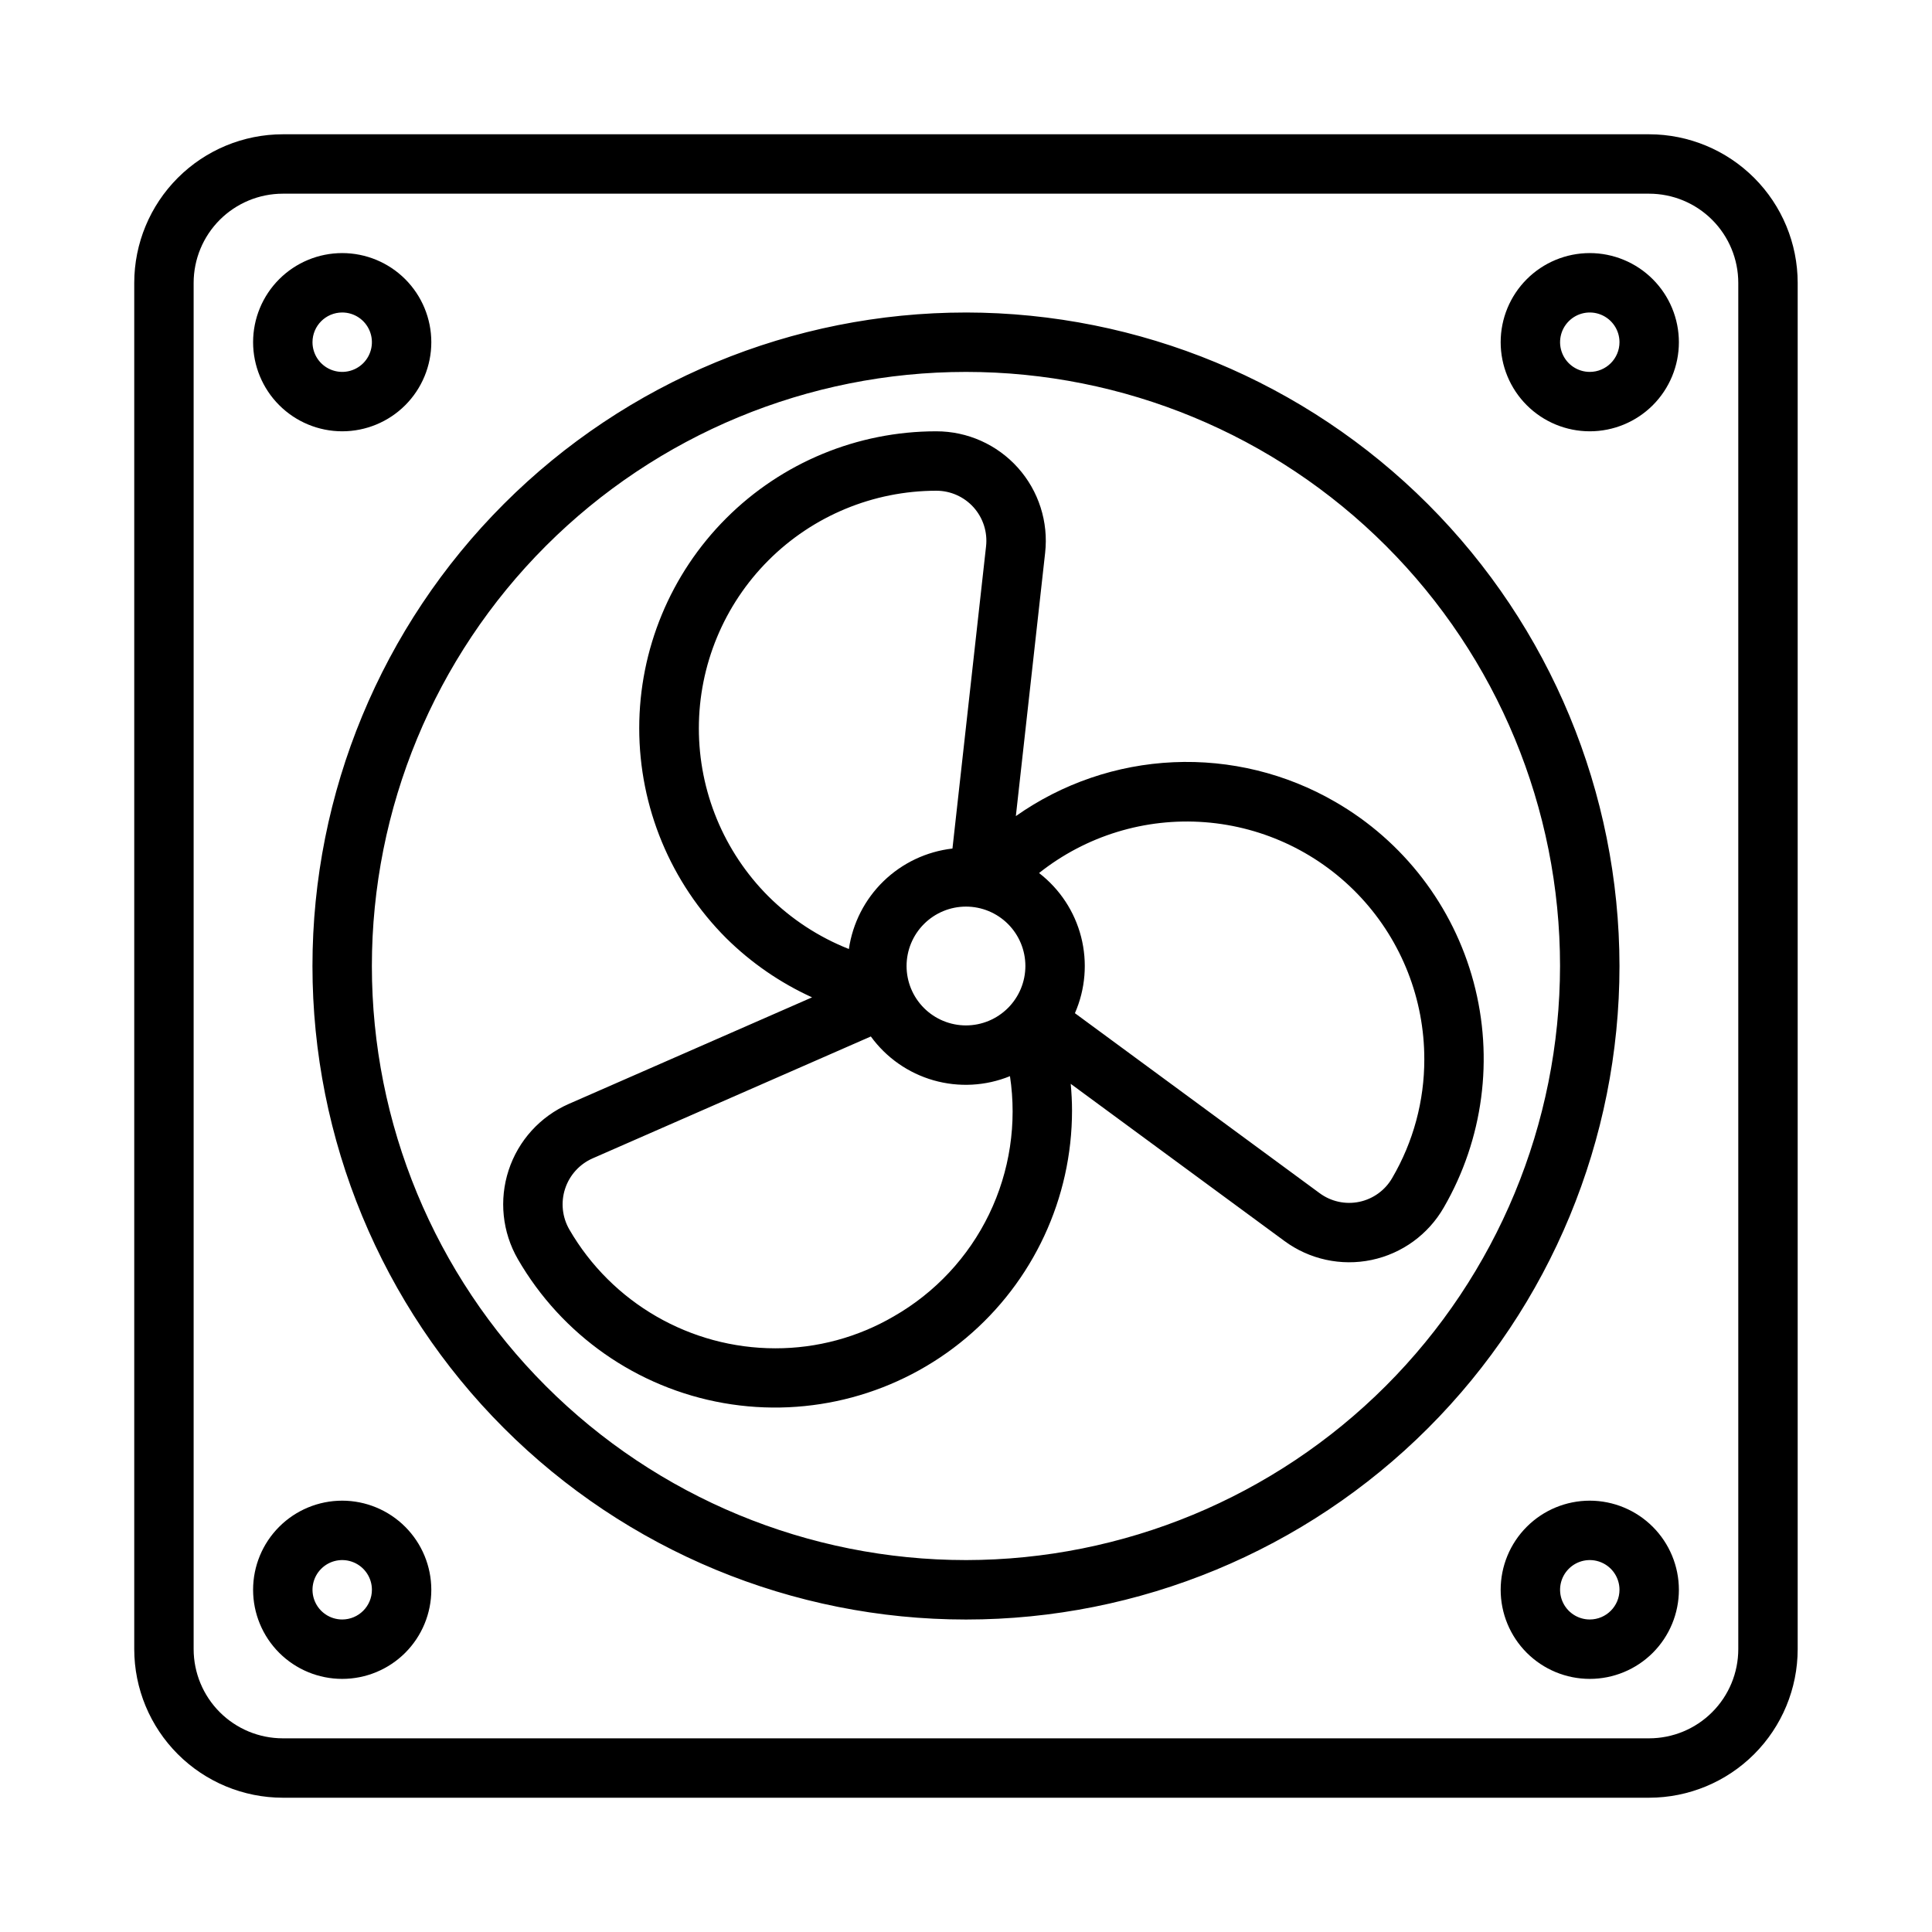
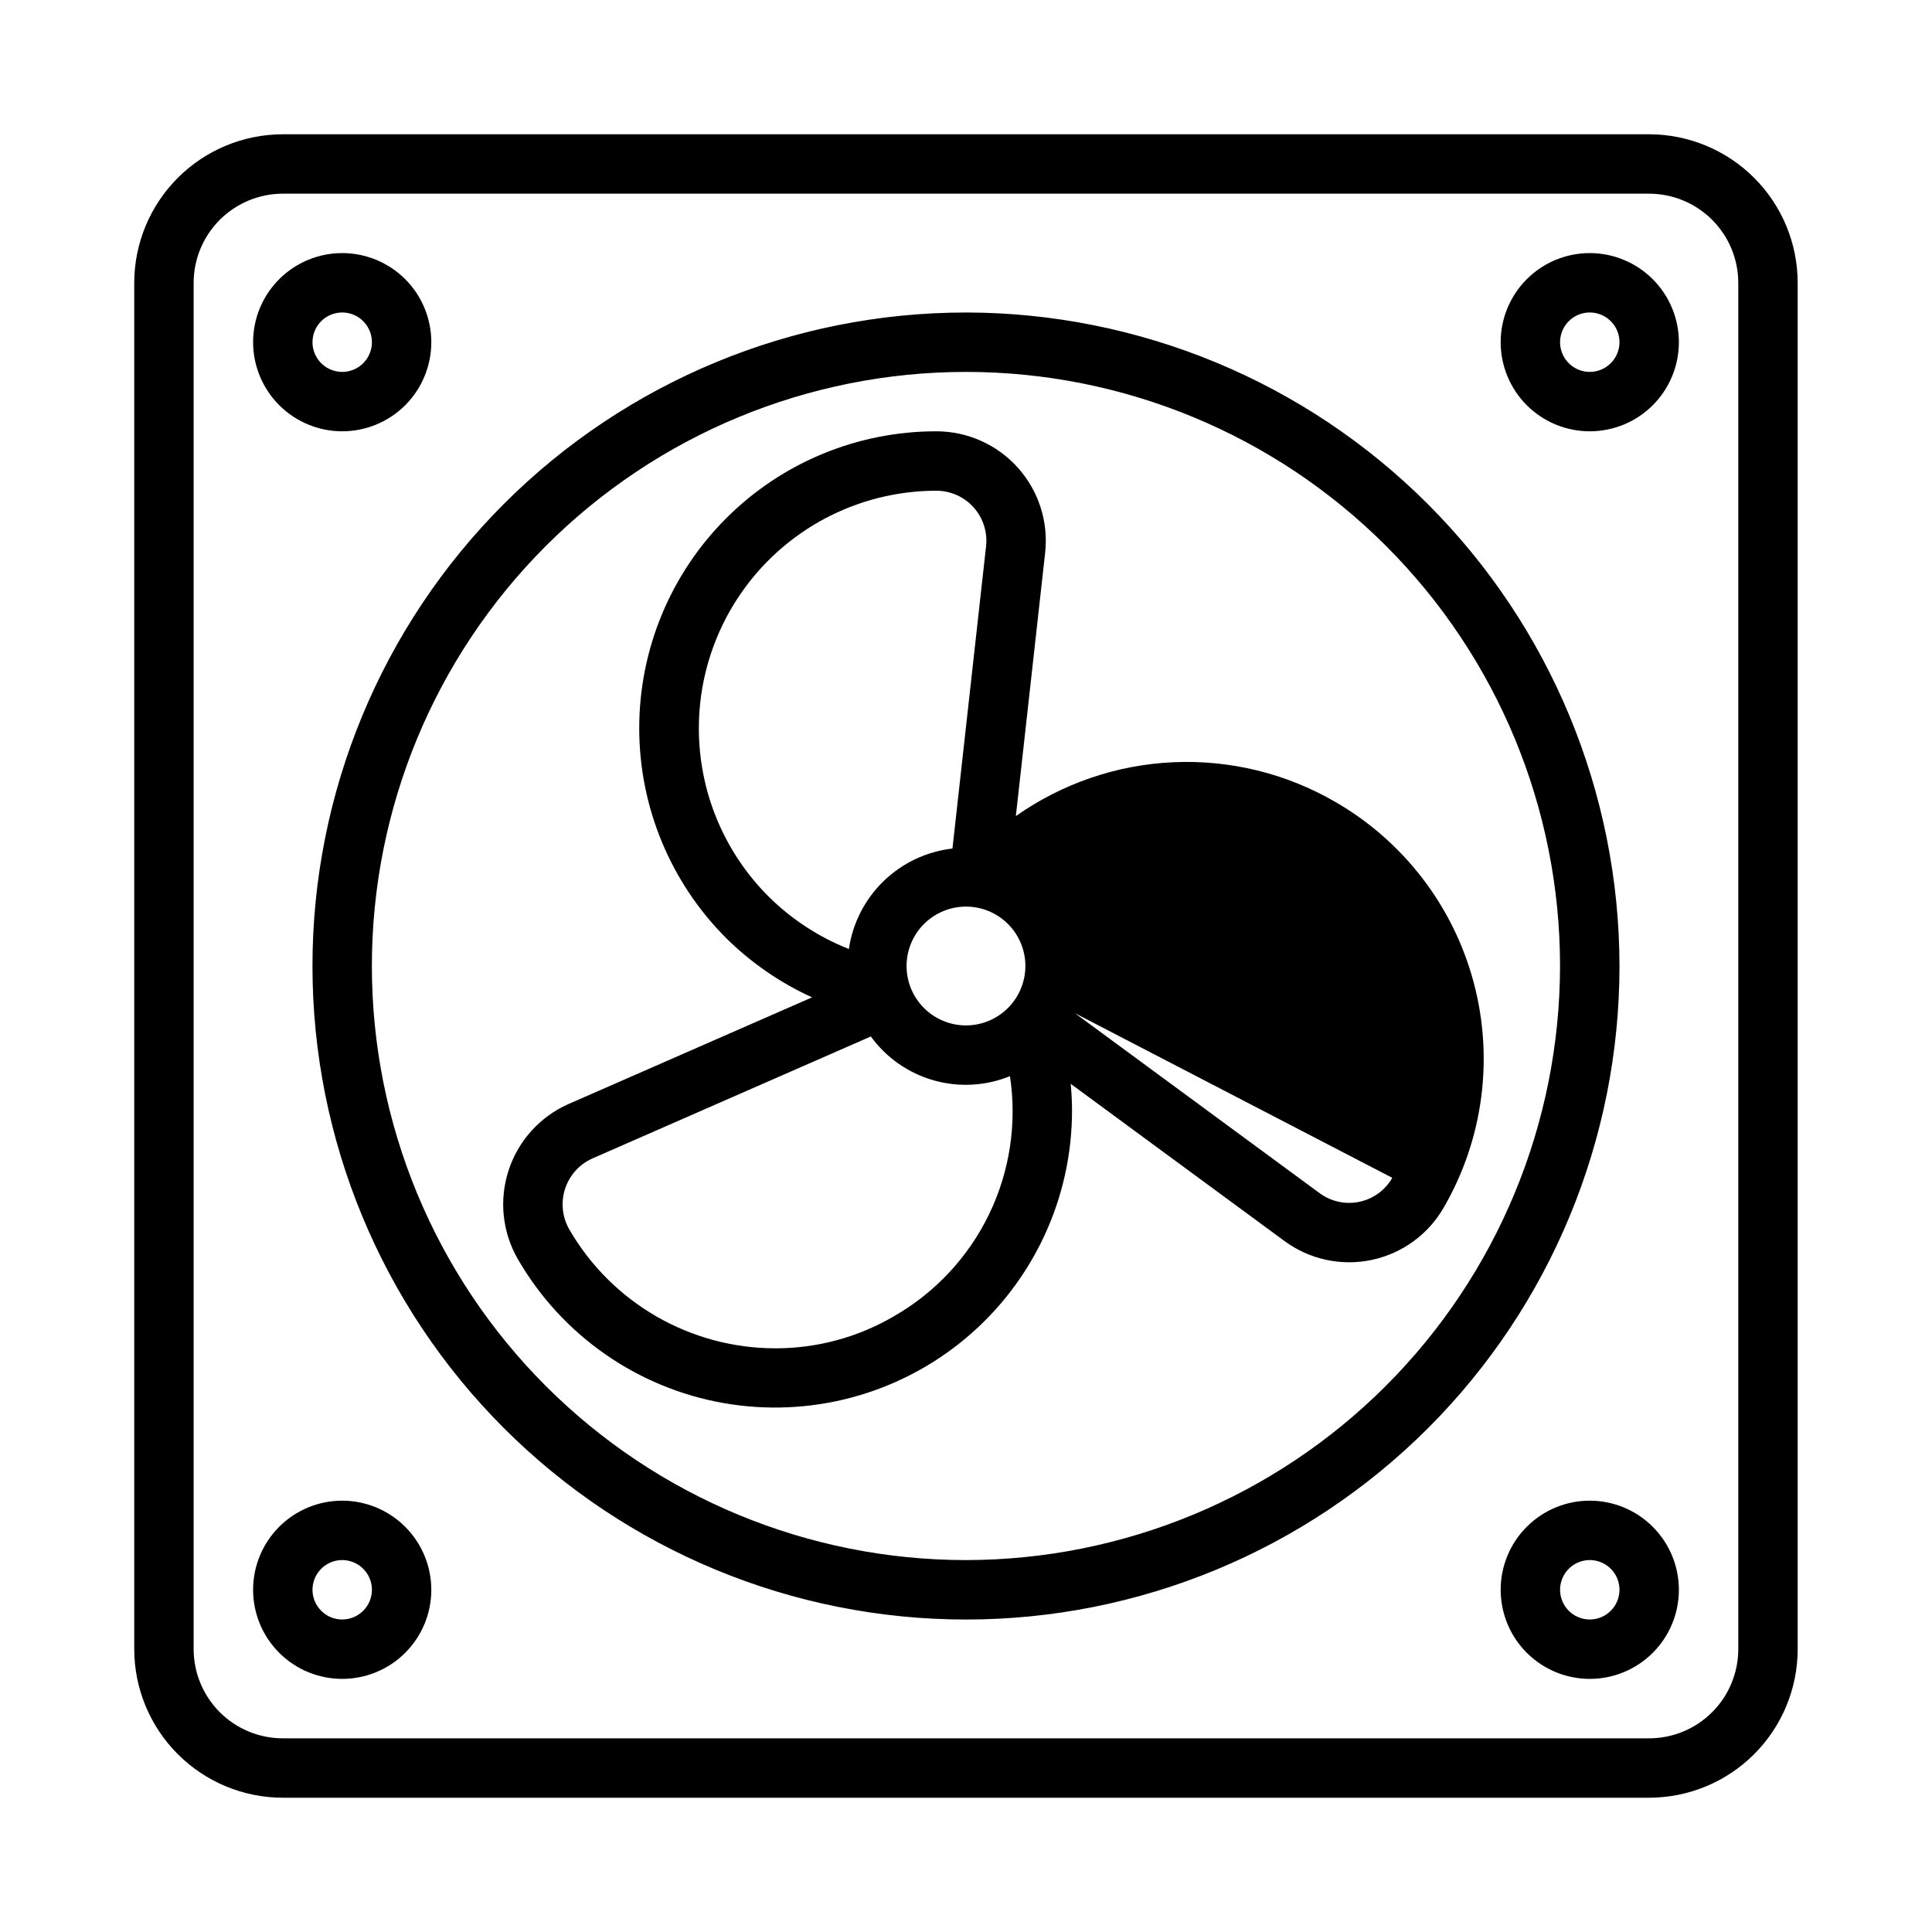
<svg xmlns="http://www.w3.org/2000/svg" fill="#000000" width="800px" height="800px" version="1.1" viewBox="144 144 512 512">
-   <path d="m234.69 258.3c6.262 0 12.27-2.488 16.699-6.914 4.426-4.43 6.914-10.438 6.914-16.699 0-6.266-2.488-12.273-6.914-16.699-4.43-4.43-10.438-6.918-16.699-6.918-6.266 0-12.273 2.488-16.699 6.918-4.43 4.426-6.918 10.434-6.918 16.699 0.008 6.262 2.496 12.262 6.926 16.691 4.426 4.426 10.43 6.918 16.691 6.922zm0-31.488c3.184 0 6.055 1.918 7.269 4.859 1.219 2.941 0.547 6.328-1.703 8.582-2.254 2.25-5.641 2.922-8.582 1.703-2.941-1.215-4.859-4.086-4.859-7.269 0.004-4.348 3.527-7.871 7.875-7.875zm0 314.88c-6.266 0-12.273 2.488-16.699 6.918-4.43 4.426-6.918 10.434-6.918 16.699 0 6.262 2.488 12.27 6.918 16.699 4.426 4.426 10.434 6.914 16.699 6.914 6.262 0 12.27-2.488 16.699-6.914 4.426-4.43 6.914-10.438 6.914-16.699-0.004-6.262-2.496-12.266-6.922-16.691-4.43-4.43-10.43-6.918-16.691-6.926zm0 31.488c-3.184 0-6.055-1.918-7.273-4.859-1.219-2.941-0.547-6.328 1.707-8.578 2.25-2.254 5.637-2.926 8.578-1.707 2.941 1.219 4.859 4.09 4.859 7.273-0.004 4.344-3.527 7.867-7.871 7.871zm330.62-31.488c-6.266 0-12.273 2.488-16.699 6.918-4.43 4.426-6.918 10.434-6.918 16.699 0 6.262 2.488 12.27 6.918 16.699 4.426 4.426 10.434 6.914 16.699 6.914 6.262 0 12.27-2.488 16.699-6.914 4.426-4.43 6.914-10.438 6.914-16.699-0.004-6.262-2.496-12.266-6.922-16.691-4.43-4.43-10.43-6.918-16.691-6.926zm0 31.488c-3.184 0-6.055-1.918-7.273-4.859-1.219-2.941-0.547-6.328 1.707-8.578 2.25-2.254 5.637-2.926 8.578-1.707 2.941 1.219 4.859 4.09 4.859 7.273-0.004 4.344-3.527 7.867-7.871 7.871zm0-362.11c-6.266 0-12.273 2.488-16.699 6.918-4.43 4.426-6.918 10.434-6.918 16.699 0 6.262 2.488 12.27 6.918 16.699 4.426 4.426 10.434 6.914 16.699 6.914 6.262 0 12.27-2.488 16.699-6.914 4.426-4.43 6.914-10.438 6.914-16.699-0.004-6.262-2.496-12.266-6.922-16.691-4.43-4.43-10.43-6.918-16.691-6.926zm0 31.488c-3.184 0-6.055-1.918-7.273-4.859-1.219-2.941-0.547-6.328 1.707-8.578 2.25-2.254 5.637-2.926 8.578-1.707 2.941 1.219 4.859 4.09 4.859 7.273-0.004 4.344-3.527 7.867-7.871 7.871zm-67.465 113.94c-12.992-7.527-27.871-11.172-42.867-10.5-15 0.668-29.492 5.625-41.766 14.277l7.758-69.75c0.918-8.207-1.707-16.414-7.215-22.566-5.508-6.152-13.375-9.664-21.633-9.656-20.879-0.008-40.902 8.277-55.668 23.039-14.766 14.762-23.059 34.789-23.051 55.668 0.008 20.879 8.312 40.898 23.086 55.648 6.594 6.512 14.285 11.812 22.719 15.652l-64.492 28.25c-7.562 3.324-13.352 9.707-15.922 17.559-2.57 7.848-1.684 16.418 2.445 23.57 11.641 20.148 31.602 34.109 54.52 38.141 22.914 4.031 46.441-2.289 64.258-17.254 17.816-14.965 28.098-37.051 28.082-60.316 0-2.352-0.133-4.691-0.344-7.027l56.602 41.621c6.633 4.902 15.043 6.742 23.117 5.051 8.074-1.691 15.043-6.754 19.148-13.91 10.457-18.066 13.301-39.551 7.902-59.715-5.398-20.168-18.594-37.355-36.68-47.781zm-150.24 25.016c-11.789-11.812-18.406-27.82-18.402-44.512 0.008-16.688 6.637-32.691 18.434-44.496 11.797-11.805 27.797-18.441 44.484-18.457 3.777-0.008 7.375 1.598 9.895 4.406 2.516 2.812 3.719 6.562 3.301 10.312l-8.906 80.105c-6.871 0.789-13.289 3.828-18.254 8.641-4.965 4.816-8.199 11.141-9.195 17.984-7.996-3.16-15.266-7.918-21.355-13.984zm33.262 111.33c-9.531 5.566-20.375 8.492-31.41 8.473-22.504-0.016-43.293-12.012-54.574-31.48-1.895-3.281-2.305-7.211-1.125-10.809 1.176-3.598 3.832-6.527 7.297-8.051l73.727-32.301c4.086 5.625 9.938 9.715 16.621 11.621s13.812 1.52 20.25-1.102c1.887 12.477-0.043 25.234-5.535 36.594-5.496 11.359-14.297 20.789-25.25 27.055zm19.129-77.098c-4.176 0-8.18-1.66-11.133-4.609-2.953-2.953-4.613-6.957-4.613-11.133s1.66-8.18 4.613-11.133c2.953-2.953 6.957-4.613 11.133-4.613s8.18 1.66 11.133 4.613c2.949 2.953 4.609 6.957 4.609 11.133-0.004 4.172-1.664 8.172-4.617 11.125s-6.953 4.613-11.125 4.617zm112.98 40.391h-0.004c-1.867 3.269-5.047 5.586-8.734 6.359-3.684 0.773-7.527-0.07-10.551-2.316l-64.824-47.676c2.789-6.363 3.367-13.477 1.648-20.207-1.723-6.731-5.648-12.691-11.148-16.934 12.43-9.871 28.129-14.684 43.957-13.469 15.828 1.211 30.609 8.359 41.391 20.008 10.781 11.652 16.762 26.945 16.746 42.816 0.016 11.043-2.91 21.887-8.484 31.418zm68.07-276.55h-362.11c-10.434 0.012-20.438 4.164-27.816 11.543s-11.531 17.383-11.543 27.816v362.11c0.012 10.438 4.164 20.441 11.543 27.82s17.383 11.527 27.816 11.539h362.11c10.438-0.012 20.441-4.16 27.82-11.539s11.527-17.383 11.539-27.82v-362.11c-0.012-10.434-4.16-20.438-11.539-27.816s-17.383-11.531-27.82-11.543zm23.617 401.47c-0.008 6.262-2.496 12.266-6.926 16.691-4.426 4.43-10.43 6.918-16.691 6.926h-362.11c-6.262-0.008-12.262-2.496-16.691-6.926-4.426-4.426-6.918-10.43-6.926-16.691v-362.11c0.008-6.262 2.5-12.262 6.926-16.691 4.43-4.426 10.43-6.918 16.691-6.926h362.11c6.262 0.008 12.266 2.5 16.691 6.926 4.43 4.43 6.918 10.43 6.926 16.691zm-204.67-354.24c-45.934 0-89.984 18.246-122.46 50.727-32.48 32.477-50.727 76.527-50.727 122.46 0 45.93 18.246 89.98 50.727 122.46 32.477 32.48 76.527 50.727 122.46 50.727 45.93 0 89.98-18.246 122.46-50.727 32.48-32.477 50.727-76.527 50.727-122.46-0.051-45.918-18.316-89.938-50.781-122.41-32.469-32.465-76.488-50.727-122.4-50.781zm0 330.62c-41.758 0-81.805-16.586-111.33-46.113-29.527-29.523-46.113-69.57-46.113-111.32 0-41.758 16.586-81.805 46.113-111.33 29.523-29.527 69.57-46.113 111.33-46.113 41.754 0 81.801 16.586 111.32 46.113 29.527 29.523 46.113 69.57 46.113 111.33-0.047 41.738-16.648 81.758-46.164 111.27-29.516 29.516-69.535 46.117-111.27 46.164z" />
+   <path d="m234.69 258.3c6.262 0 12.27-2.488 16.699-6.914 4.426-4.43 6.914-10.438 6.914-16.699 0-6.266-2.488-12.273-6.914-16.699-4.43-4.43-10.438-6.918-16.699-6.918-6.266 0-12.273 2.488-16.699 6.918-4.43 4.426-6.918 10.434-6.918 16.699 0.008 6.262 2.496 12.262 6.926 16.691 4.426 4.426 10.43 6.918 16.691 6.922zm0-31.488c3.184 0 6.055 1.918 7.269 4.859 1.219 2.941 0.547 6.328-1.703 8.582-2.254 2.25-5.641 2.922-8.582 1.703-2.941-1.215-4.859-4.086-4.859-7.269 0.004-4.348 3.527-7.871 7.875-7.875zm0 314.88c-6.266 0-12.273 2.488-16.699 6.918-4.43 4.426-6.918 10.434-6.918 16.699 0 6.262 2.488 12.27 6.918 16.699 4.426 4.426 10.434 6.914 16.699 6.914 6.262 0 12.27-2.488 16.699-6.914 4.426-4.43 6.914-10.438 6.914-16.699-0.004-6.262-2.496-12.266-6.922-16.691-4.43-4.43-10.43-6.918-16.691-6.926zm0 31.488c-3.184 0-6.055-1.918-7.273-4.859-1.219-2.941-0.547-6.328 1.707-8.578 2.25-2.254 5.637-2.926 8.578-1.707 2.941 1.219 4.859 4.09 4.859 7.273-0.004 4.344-3.527 7.867-7.871 7.871zm330.62-31.488c-6.266 0-12.273 2.488-16.699 6.918-4.43 4.426-6.918 10.434-6.918 16.699 0 6.262 2.488 12.27 6.918 16.699 4.426 4.426 10.434 6.914 16.699 6.914 6.262 0 12.27-2.488 16.699-6.914 4.426-4.43 6.914-10.438 6.914-16.699-0.004-6.262-2.496-12.266-6.922-16.691-4.43-4.43-10.43-6.918-16.691-6.926zm0 31.488c-3.184 0-6.055-1.918-7.273-4.859-1.219-2.941-0.547-6.328 1.707-8.578 2.25-2.254 5.637-2.926 8.578-1.707 2.941 1.219 4.859 4.09 4.859 7.273-0.004 4.344-3.527 7.867-7.871 7.871zm0-362.11c-6.266 0-12.273 2.488-16.699 6.918-4.43 4.426-6.918 10.434-6.918 16.699 0 6.262 2.488 12.27 6.918 16.699 4.426 4.426 10.434 6.914 16.699 6.914 6.262 0 12.27-2.488 16.699-6.914 4.426-4.43 6.914-10.438 6.914-16.699-0.004-6.262-2.496-12.266-6.922-16.691-4.43-4.43-10.43-6.918-16.691-6.926zm0 31.488c-3.184 0-6.055-1.918-7.273-4.859-1.219-2.941-0.547-6.328 1.707-8.578 2.25-2.254 5.637-2.926 8.578-1.707 2.941 1.219 4.859 4.09 4.859 7.273-0.004 4.344-3.527 7.867-7.871 7.871zm-67.465 113.94c-12.992-7.527-27.871-11.172-42.867-10.5-15 0.668-29.492 5.625-41.766 14.277l7.758-69.75c0.918-8.207-1.707-16.414-7.215-22.566-5.508-6.152-13.375-9.664-21.633-9.656-20.879-0.008-40.902 8.277-55.668 23.039-14.766 14.762-23.059 34.789-23.051 55.668 0.008 20.879 8.312 40.898 23.086 55.648 6.594 6.512 14.285 11.812 22.719 15.652l-64.492 28.25c-7.562 3.324-13.352 9.707-15.922 17.559-2.57 7.848-1.684 16.418 2.445 23.57 11.641 20.148 31.602 34.109 54.52 38.141 22.914 4.031 46.441-2.289 64.258-17.254 17.816-14.965 28.098-37.051 28.082-60.316 0-2.352-0.133-4.691-0.344-7.027l56.602 41.621c6.633 4.902 15.043 6.742 23.117 5.051 8.074-1.691 15.043-6.754 19.148-13.91 10.457-18.066 13.301-39.551 7.902-59.715-5.398-20.168-18.594-37.355-36.68-47.781zm-150.24 25.016c-11.789-11.812-18.406-27.82-18.402-44.512 0.008-16.688 6.637-32.691 18.434-44.496 11.797-11.805 27.797-18.441 44.484-18.457 3.777-0.008 7.375 1.598 9.895 4.406 2.516 2.812 3.719 6.562 3.301 10.312l-8.906 80.105c-6.871 0.789-13.289 3.828-18.254 8.641-4.965 4.816-8.199 11.141-9.195 17.984-7.996-3.16-15.266-7.918-21.355-13.984zm33.262 111.33c-9.531 5.566-20.375 8.492-31.41 8.473-22.504-0.016-43.293-12.012-54.574-31.48-1.895-3.281-2.305-7.211-1.125-10.809 1.176-3.598 3.832-6.527 7.297-8.051l73.727-32.301c4.086 5.625 9.938 9.715 16.621 11.621s13.812 1.52 20.25-1.102c1.887 12.477-0.043 25.234-5.535 36.594-5.496 11.359-14.297 20.789-25.25 27.055zm19.129-77.098c-4.176 0-8.18-1.66-11.133-4.609-2.953-2.953-4.613-6.957-4.613-11.133s1.66-8.18 4.613-11.133c2.953-2.953 6.957-4.613 11.133-4.613s8.18 1.66 11.133 4.613c2.949 2.953 4.609 6.957 4.609 11.133-0.004 4.172-1.664 8.172-4.617 11.125s-6.953 4.613-11.125 4.617zm112.98 40.391h-0.004c-1.867 3.269-5.047 5.586-8.734 6.359-3.684 0.773-7.527-0.07-10.551-2.316l-64.824-47.676zm68.07-276.55h-362.11c-10.434 0.012-20.438 4.164-27.816 11.543s-11.531 17.383-11.543 27.816v362.11c0.012 10.438 4.164 20.441 11.543 27.82s17.383 11.527 27.816 11.539h362.11c10.438-0.012 20.441-4.16 27.82-11.539s11.527-17.383 11.539-27.82v-362.11c-0.012-10.434-4.16-20.438-11.539-27.816s-17.383-11.531-27.82-11.543zm23.617 401.47c-0.008 6.262-2.496 12.266-6.926 16.691-4.426 4.43-10.43 6.918-16.691 6.926h-362.11c-6.262-0.008-12.262-2.496-16.691-6.926-4.426-4.426-6.918-10.43-6.926-16.691v-362.11c0.008-6.262 2.5-12.262 6.926-16.691 4.43-4.426 10.43-6.918 16.691-6.926h362.11c6.262 0.008 12.266 2.5 16.691 6.926 4.43 4.43 6.918 10.43 6.926 16.691zm-204.67-354.24c-45.934 0-89.984 18.246-122.46 50.727-32.48 32.477-50.727 76.527-50.727 122.46 0 45.93 18.246 89.98 50.727 122.46 32.477 32.48 76.527 50.727 122.46 50.727 45.93 0 89.98-18.246 122.46-50.727 32.48-32.477 50.727-76.527 50.727-122.46-0.051-45.918-18.316-89.938-50.781-122.41-32.469-32.465-76.488-50.727-122.4-50.781zm0 330.62c-41.758 0-81.805-16.586-111.33-46.113-29.527-29.523-46.113-69.57-46.113-111.32 0-41.758 16.586-81.805 46.113-111.33 29.523-29.527 69.57-46.113 111.33-46.113 41.754 0 81.801 16.586 111.32 46.113 29.527 29.523 46.113 69.57 46.113 111.33-0.047 41.738-16.648 81.758-46.164 111.27-29.516 29.516-69.535 46.117-111.27 46.164z" />
</svg>